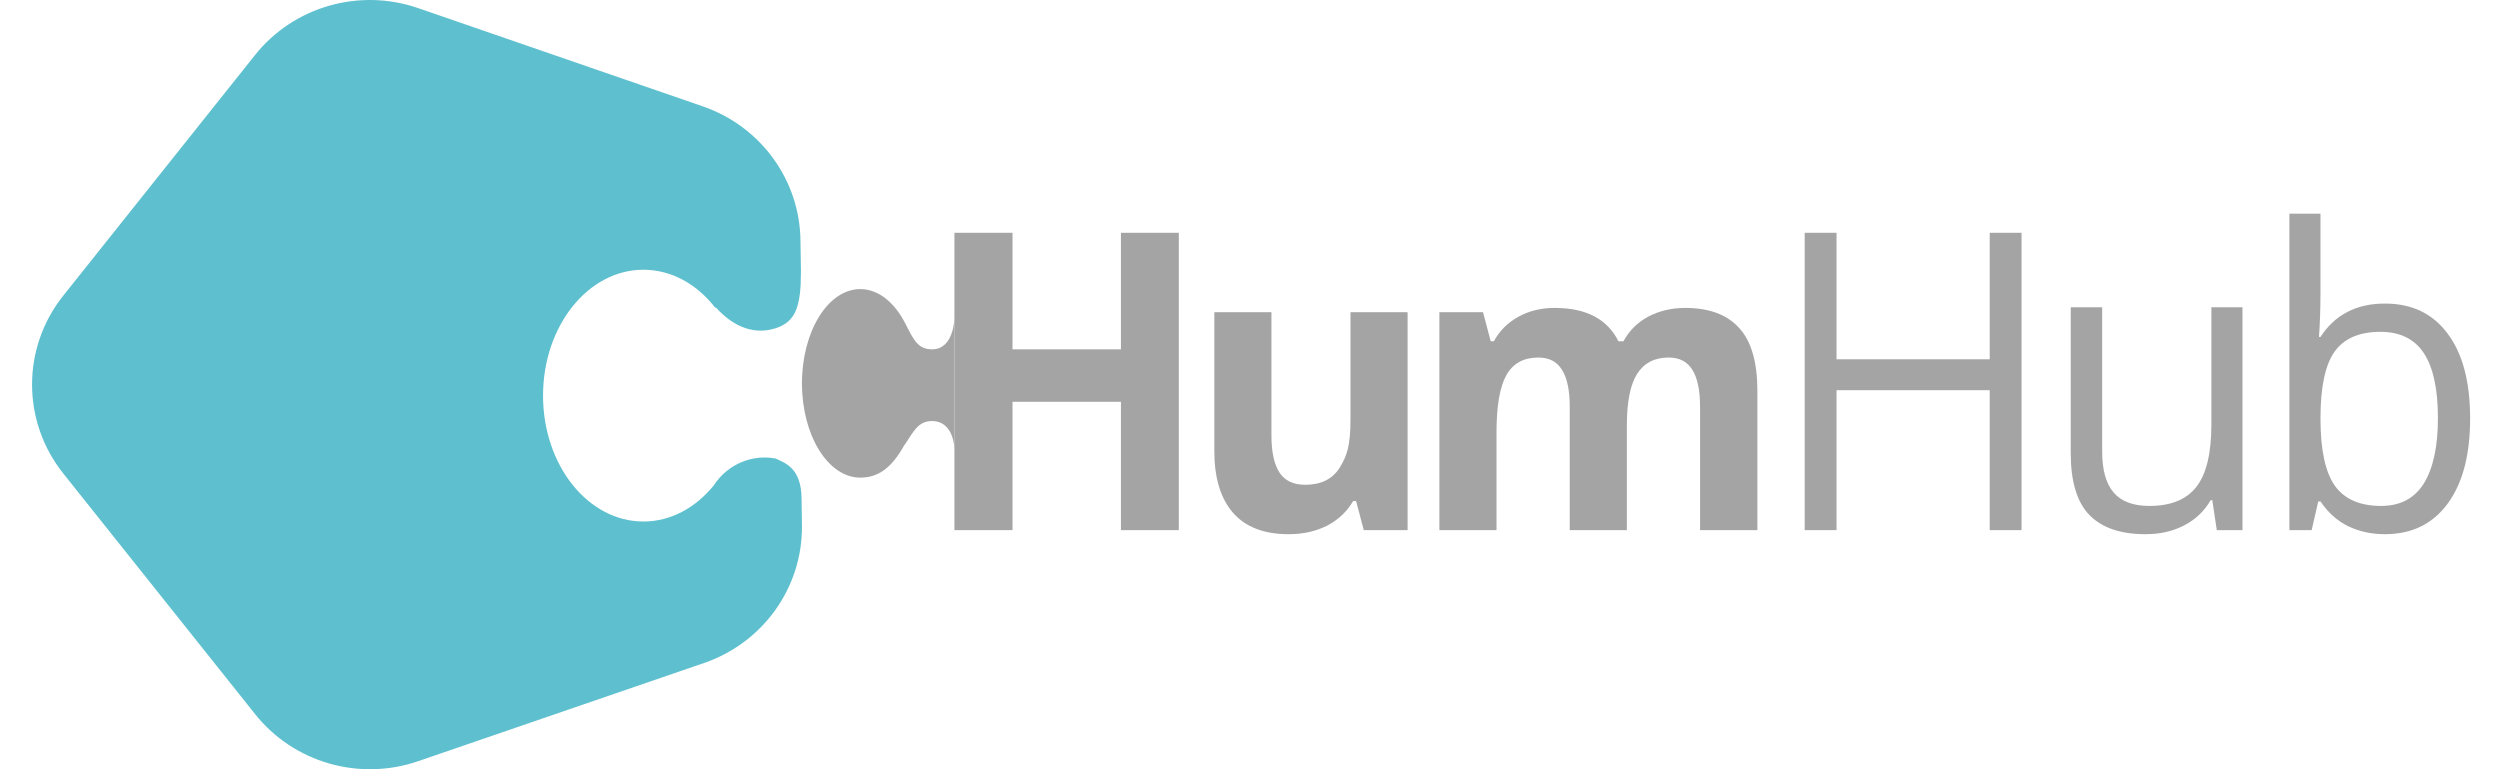
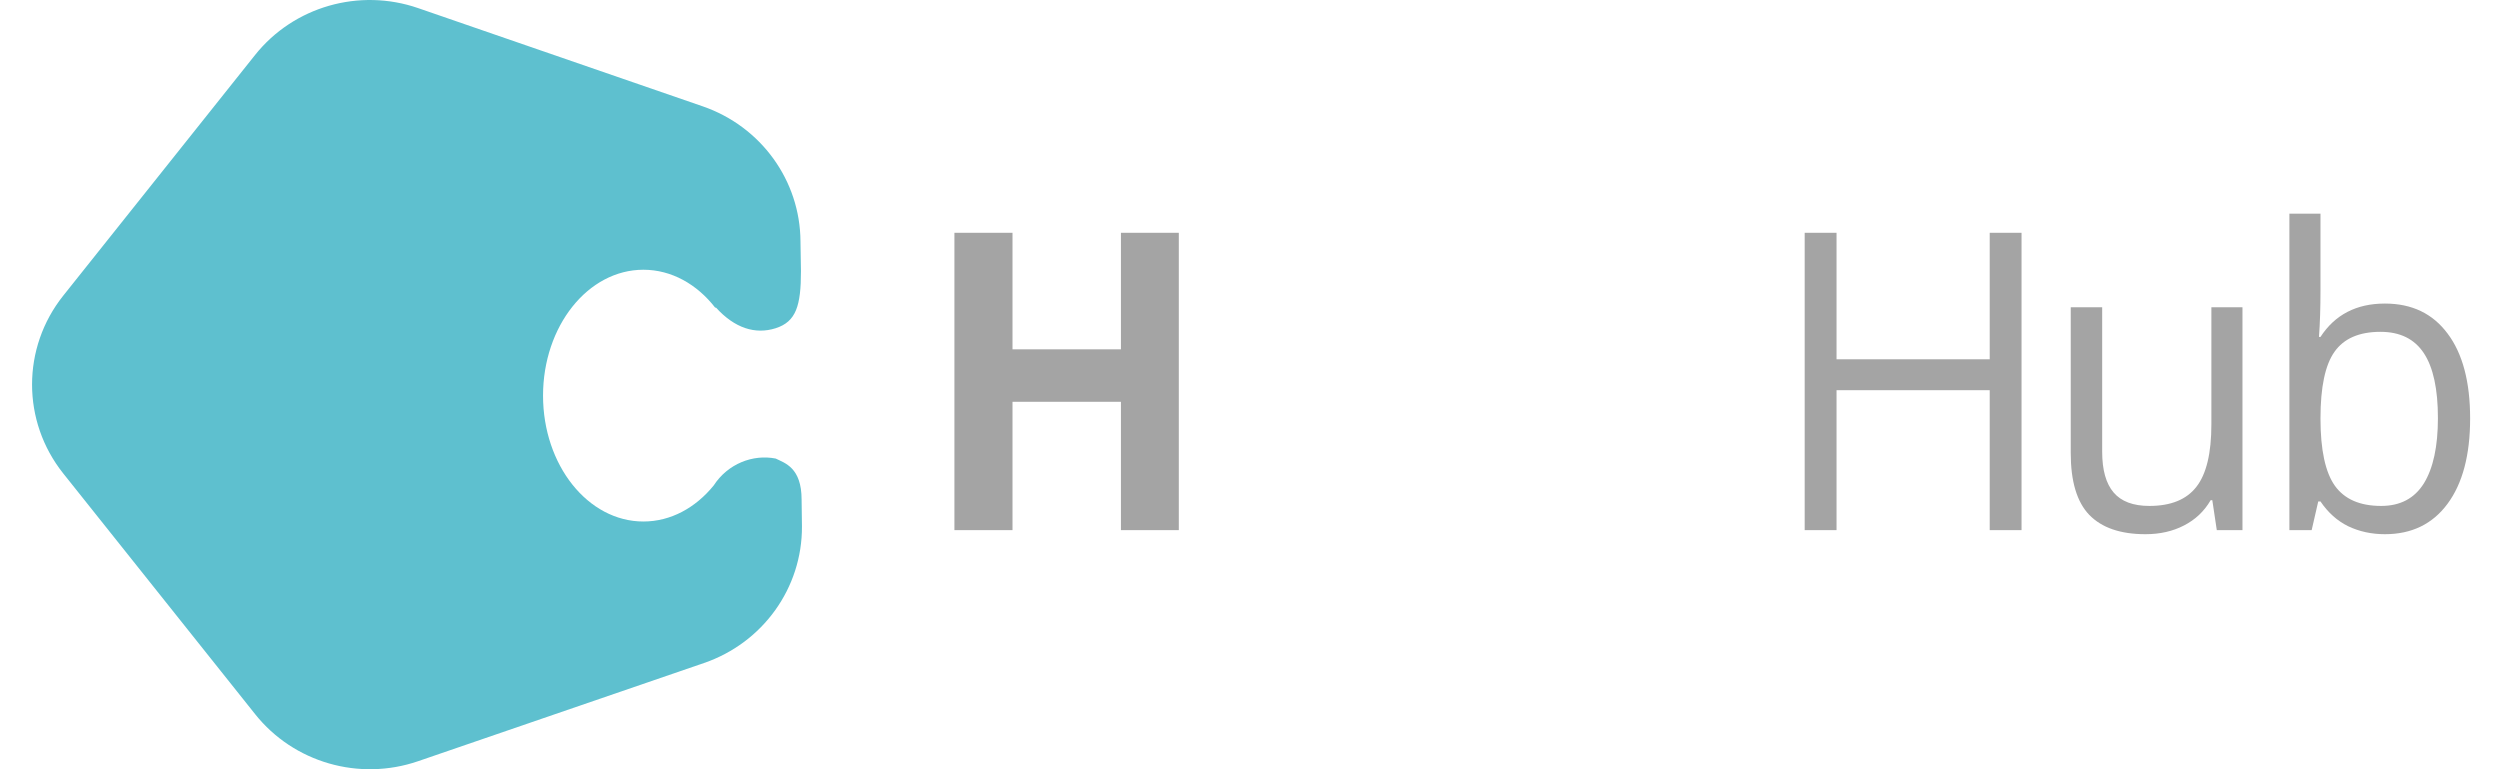
<svg xmlns="http://www.w3.org/2000/svg" width="78" height="24" viewBox="0 0 78 24" fill="none">
  <path d="M36.779 16.54H34.973V12.536H31.59V16.54H29.778V7.263H31.59V10.899H34.973V7.263H36.779V16.54Z" fill="#A4A4A4" />
-   <path d="M42.55 16.54L42.31 15.633H42.217C42.026 15.962 41.755 16.218 41.405 16.4C41.054 16.578 40.655 16.667 40.207 16.667C39.439 16.667 38.861 16.445 38.471 16C38.082 15.552 37.887 14.909 37.887 14.072V9.74H39.669V13.589C39.669 14.101 39.753 14.486 39.92 14.744C40.088 14.998 40.355 15.125 40.721 15.125C41.22 15.125 41.58 14.945 41.802 14.585C42.024 14.222 42.135 13.915 42.135 13.078V9.74H43.917V16.54H42.55Z" fill="#A4A4A4" />
-   <path d="M50.758 16.54H48.976V12.691C48.976 12.179 48.896 11.796 48.736 11.542C48.58 11.284 48.333 11.155 47.994 11.155C47.538 11.155 47.207 11.337 47.001 11.701C46.794 12.065 46.691 12.663 46.691 13.496V16.54H44.909V9.74H46.27L46.51 10.647H46.609C46.785 10.322 47.038 10.068 47.369 9.886C47.7 9.7 48.08 9.607 48.508 9.607C49.486 9.607 50.148 9.954 50.495 10.647H50.653C50.828 10.318 51.085 10.062 51.424 9.88C51.767 9.698 52.152 9.607 52.581 9.607C53.321 9.607 53.88 9.814 54.258 10.229C54.64 10.639 54.831 11.299 54.831 12.208V16.54H53.042V12.691C53.042 12.179 52.963 11.796 52.803 11.542C52.647 11.284 52.4 11.155 52.061 11.155C51.625 11.155 51.297 11.324 51.079 11.663C50.865 12.001 50.758 12.538 50.758 13.274V16.54Z" fill="#A4A4A4" />
  <path d="M63.072 16.54H62.079V12.174H57.3V16.54H56.306V7.263H57.3V11.21H62.079V7.263H63.072V16.54Z" fill="#A4A4A4" />
  <path d="M65.588 9.586V14.097C65.588 14.664 65.707 15.087 65.945 15.366C66.182 15.645 66.554 15.785 67.061 15.785C67.731 15.785 68.22 15.586 68.528 15.188C68.839 14.791 68.995 14.141 68.995 13.24V9.586H69.965V16.54H69.164L69.024 15.607H68.972C68.773 15.95 68.496 16.212 68.142 16.394C67.791 16.576 67.39 16.667 66.938 16.667C66.159 16.667 65.575 16.466 65.185 16.064C64.799 15.662 64.607 15.019 64.607 14.135V9.586H65.588Z" fill="#A4A4A4" />
  <path d="M74.409 9.471C75.251 9.471 75.903 9.784 76.367 10.41C76.834 11.032 77.068 11.914 77.068 13.056C77.068 14.198 76.832 15.087 76.361 15.721C75.893 16.352 75.243 16.667 74.409 16.667C73.992 16.667 73.611 16.584 73.264 16.419C72.921 16.25 72.633 15.992 72.399 15.645H72.329L72.124 16.54H71.429V6.667H72.399V9.065C72.399 9.602 72.384 10.085 72.352 10.512H72.399C72.851 9.818 73.521 9.471 74.409 9.471ZM74.269 10.353C73.607 10.353 73.129 10.561 72.837 10.975C72.545 11.385 72.399 12.079 72.399 13.056C72.399 14.034 72.549 14.734 72.849 15.157C73.149 15.575 73.63 15.785 74.292 15.785C74.888 15.785 75.332 15.55 75.625 15.081C75.917 14.607 76.063 13.928 76.063 13.044C76.063 12.138 75.917 11.464 75.625 11.02C75.332 10.575 74.881 10.353 74.269 10.353Z" fill="#A4A4A4" />
-   <path d="M28.257 10.116L28.258 10.116C28.519 10.637 28.659 10.899 29.079 10.899C29.778 10.899 29.778 9.902 29.778 9.902V14.02C29.778 14.02 29.778 13.137 29.079 13.137C28.659 13.137 28.519 13.431 28.229 13.876C28.227 13.876 28.224 13.875 28.222 13.874C27.82 14.608 27.393 14.902 26.84 14.902C25.836 14.902 25.021 13.585 25.021 11.961C25.021 10.336 25.836 9.02 26.84 9.02C27.413 9.02 27.924 9.447 28.257 10.116Z" fill="#A4A4A4" />
  <path d="M1.973 9.225C0.676 10.853 0.676 13.143 1.973 14.771L7.962 22.284C9.164 23.792 11.205 24.381 13.043 23.75L21.965 20.686C23.803 20.055 25.031 18.343 25.021 16.424L25.01 15.589C25.01 14.588 24.487 14.448 24.202 14.307C23.491 14.167 22.709 14.467 22.267 15.147C21.702 15.842 20.928 16.271 20.074 16.271C18.345 16.271 16.943 14.513 16.943 12.344C16.943 10.175 18.345 8.416 20.074 8.416C20.952 8.416 21.746 8.869 22.314 9.599L22.338 9.596C22.921 10.24 23.566 10.443 24.202 10.24C24.839 10.036 24.99 9.538 24.99 8.459L24.975 7.531C24.965 5.633 23.744 3.946 21.926 3.318L13.046 0.253C11.207 -0.382 9.162 0.206 7.958 1.716L1.973 9.225Z" fill="#5EC0CF" />
</svg>